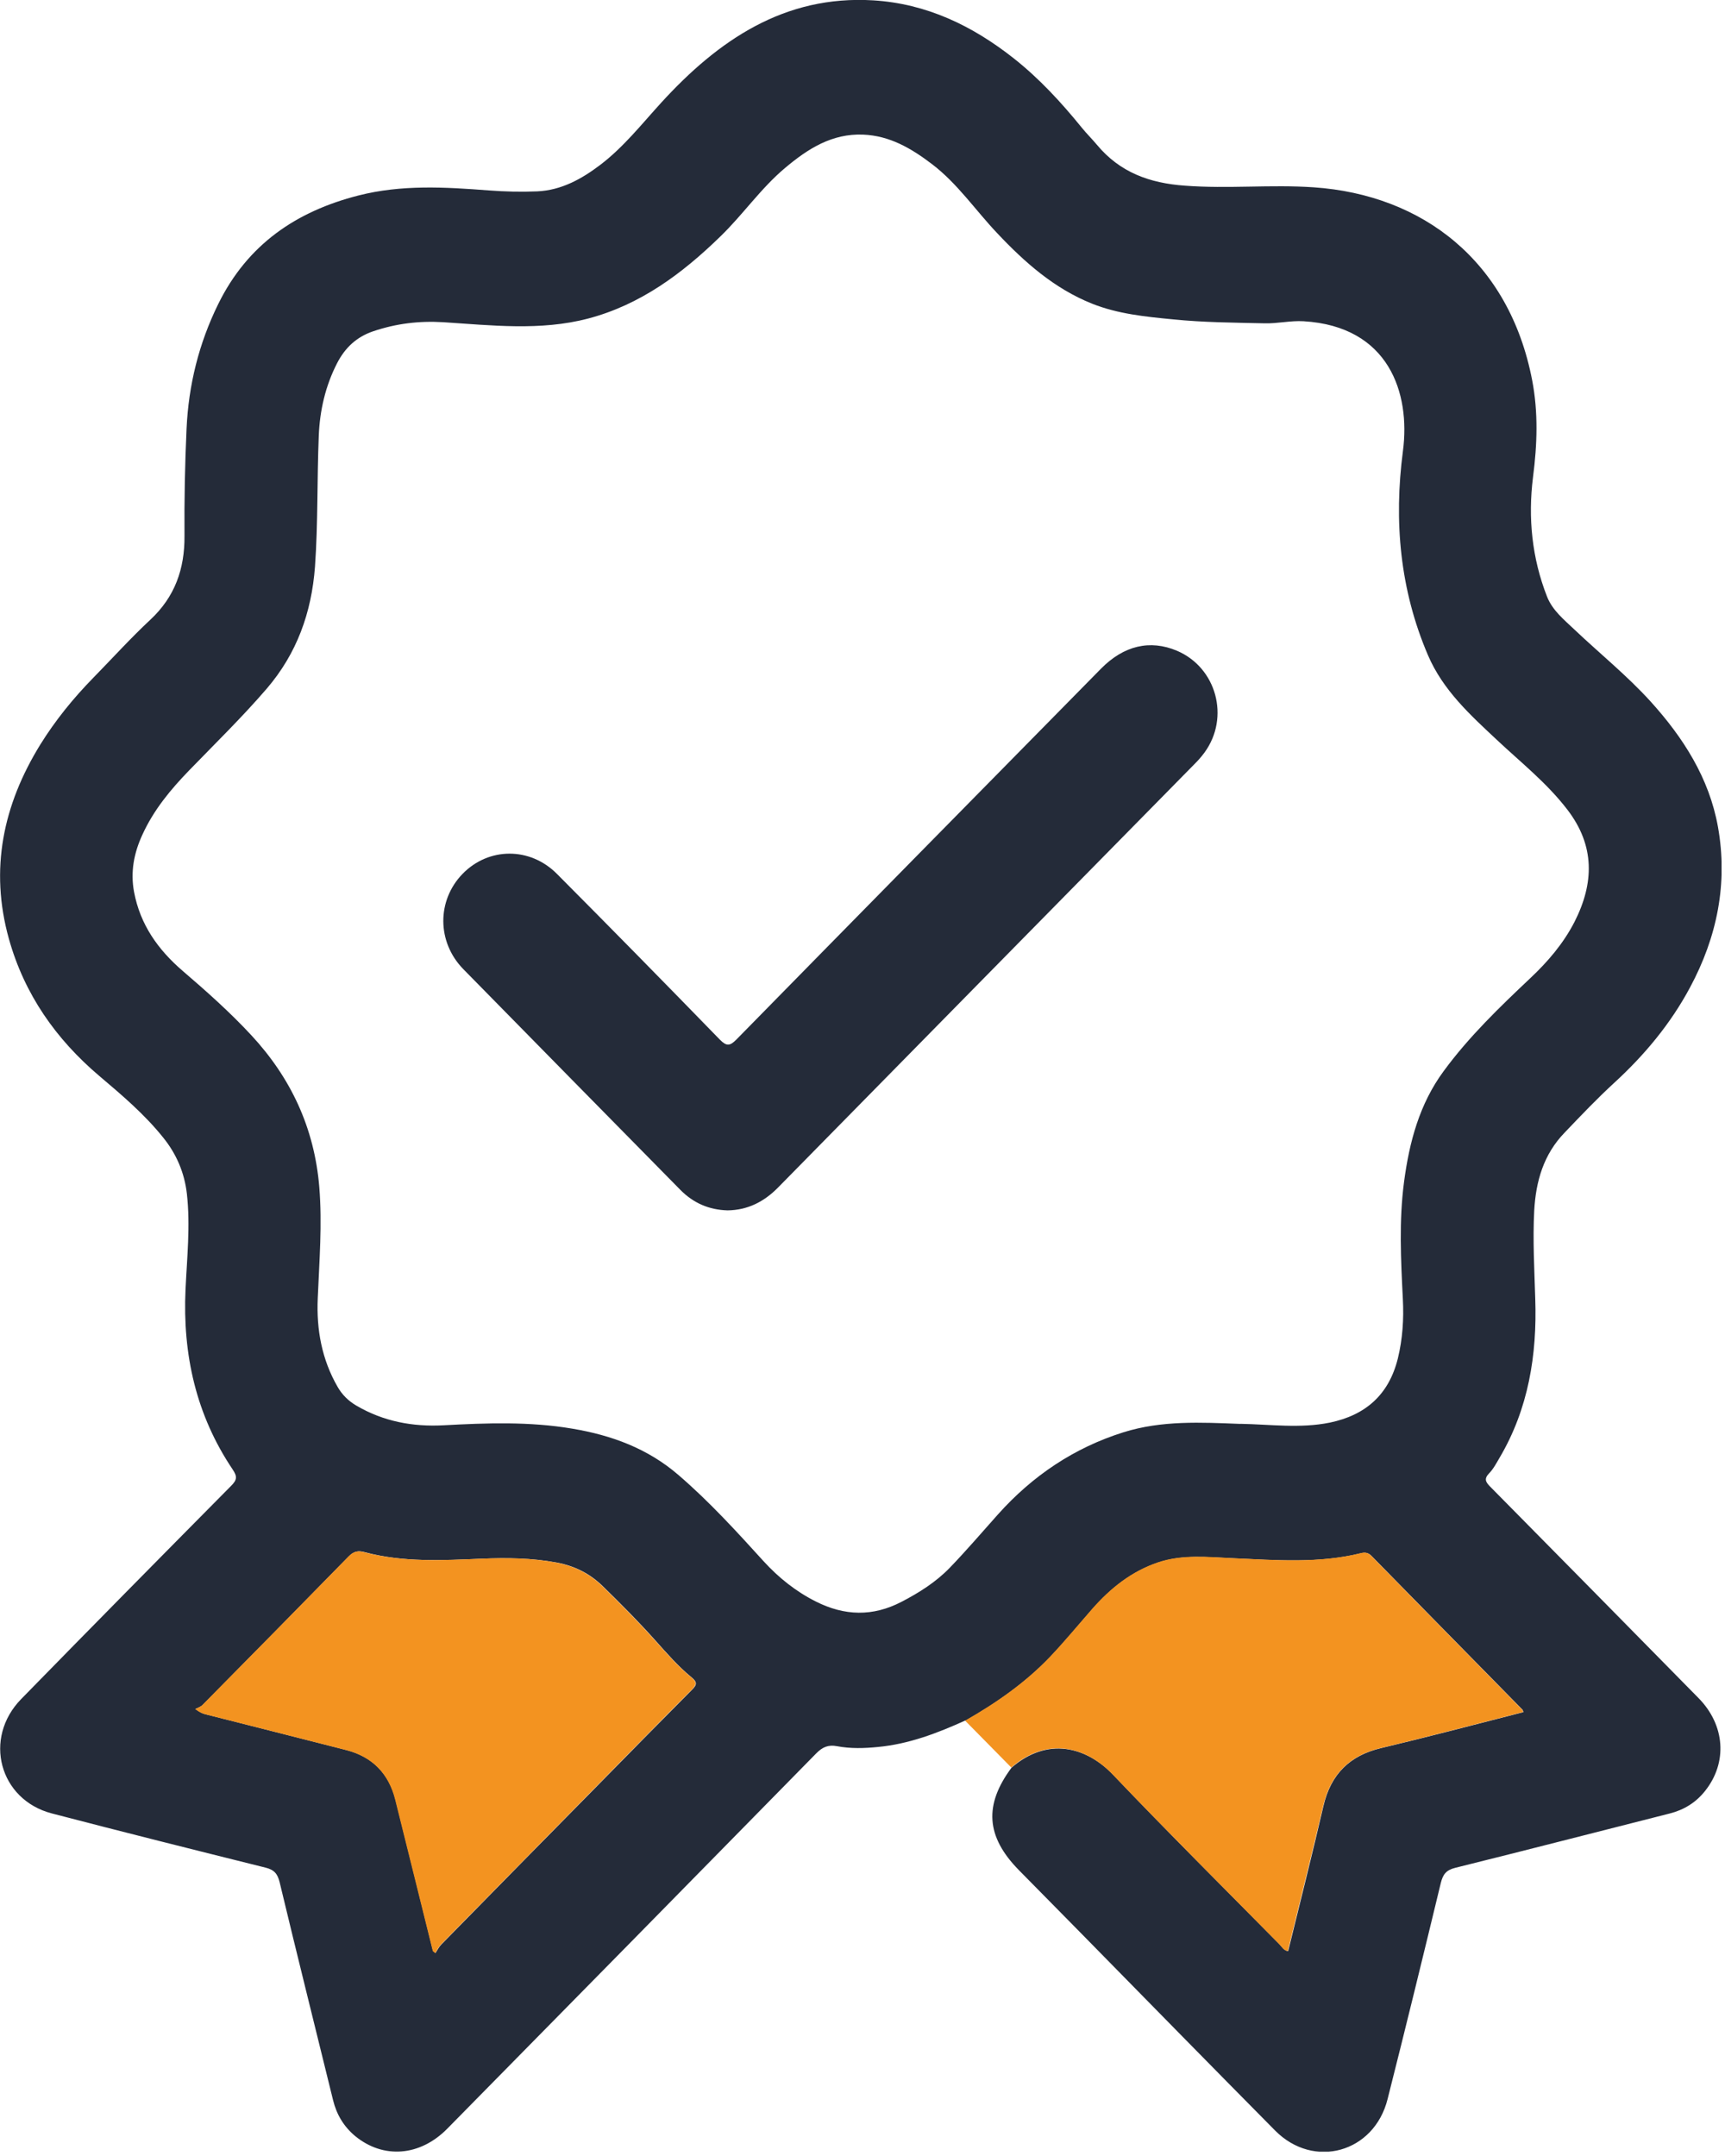
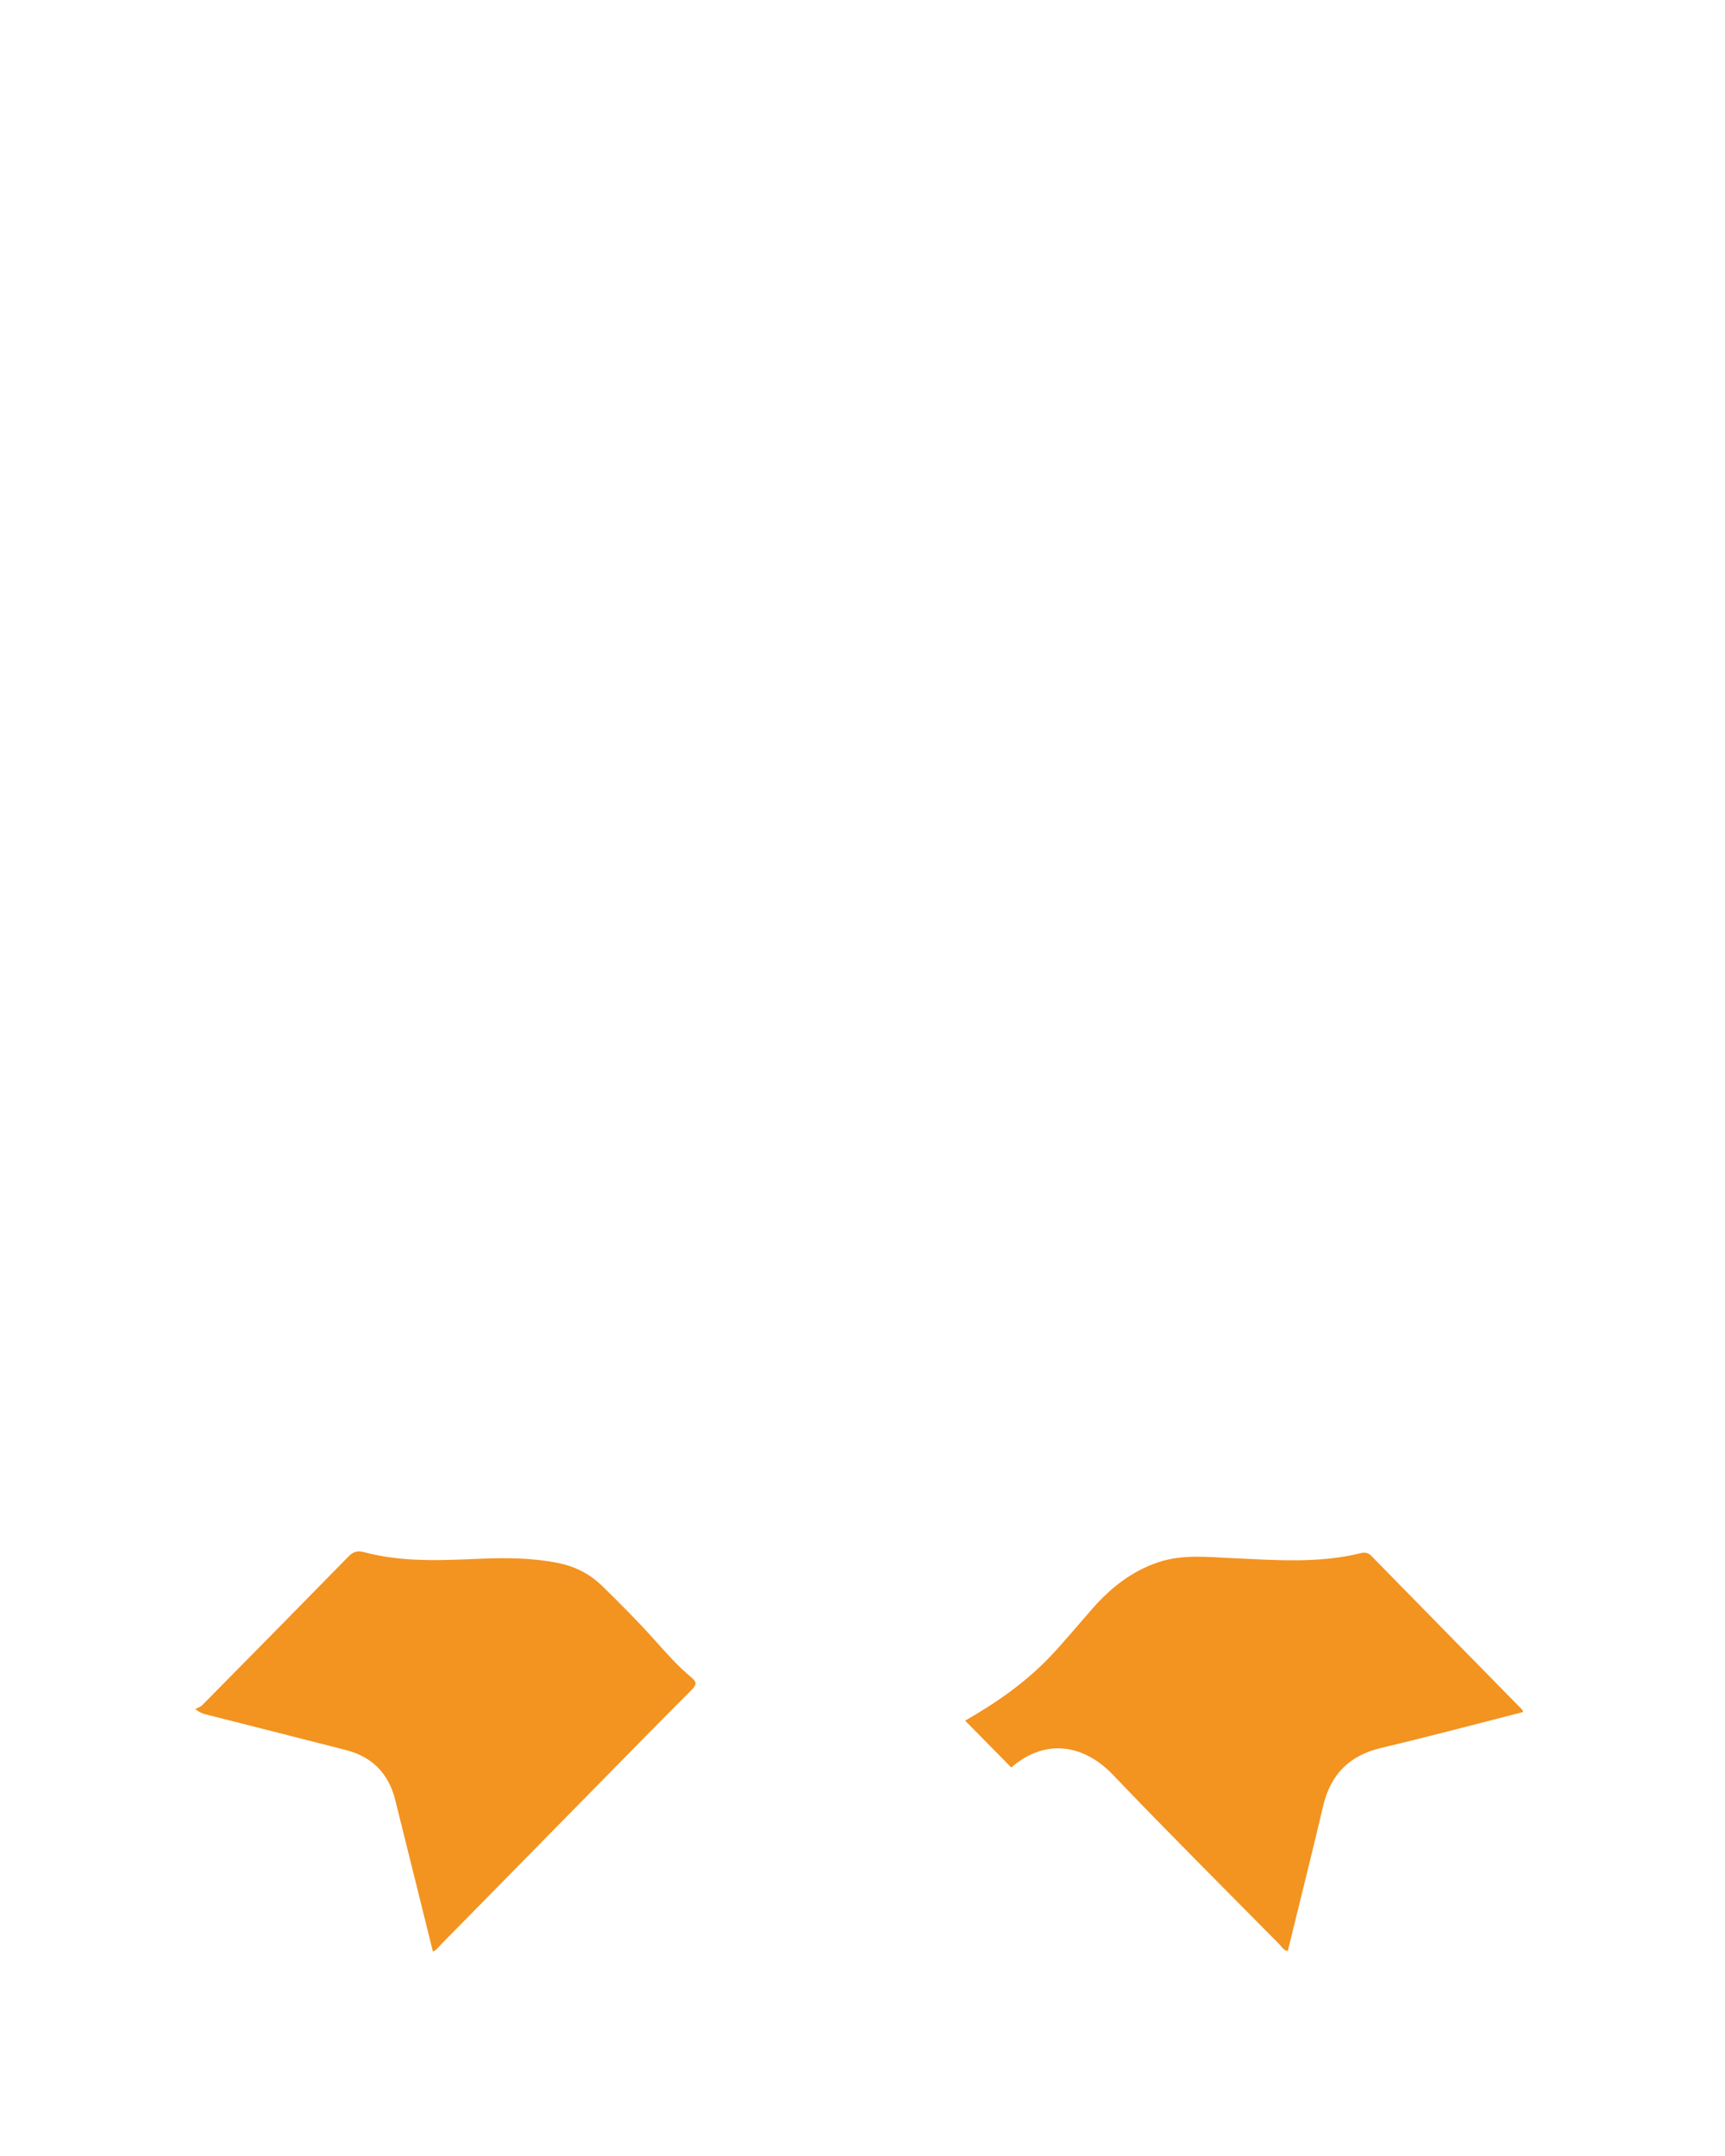
<svg xmlns="http://www.w3.org/2000/svg" width="20" height="25" viewBox="0 0 20 25" fill="none">
  <g clip-path="url(#clip0_21_16)">
-     <path d="M11.192 19.95C10.868 20.097 10.538 20.223 10.181 20.257C10.021 20.273 9.862 20.278 9.704 20.248C9.605 20.229 9.536 20.257 9.463 20.332C8.039 21.784 6.612 23.234 5.186 24.683C4.87 25.004 4.445 25.037 4.118 24.769C3.988 24.661 3.903 24.521 3.862 24.354C3.655 23.51 3.444 22.668 3.242 21.825C3.217 21.725 3.178 21.681 3.078 21.656C2.251 21.45 1.426 21.243 0.602 21.028C-0.009 20.869 -0.199 20.156 0.246 19.701C1.054 18.874 1.866 18.051 2.679 17.23C2.749 17.16 2.753 17.121 2.696 17.037C2.274 16.409 2.116 15.707 2.151 14.952C2.168 14.584 2.208 14.214 2.167 13.845C2.139 13.597 2.044 13.377 1.889 13.187C1.673 12.918 1.412 12.697 1.151 12.476C0.649 12.05 0.283 11.53 0.103 10.886C-0.122 10.079 0.036 9.333 0.467 8.634C0.642 8.352 0.85 8.096 1.082 7.859C1.301 7.635 1.513 7.401 1.742 7.187C2.027 6.922 2.142 6.598 2.139 6.213C2.136 5.799 2.144 5.385 2.163 4.971C2.186 4.464 2.306 3.981 2.53 3.526C2.869 2.835 3.434 2.451 4.155 2.267C4.656 2.139 5.16 2.169 5.666 2.208C5.853 2.222 6.042 2.227 6.229 2.219C6.507 2.206 6.74 2.078 6.958 1.913C7.229 1.707 7.438 1.441 7.666 1.191C8.327 0.467 9.093 -0.058 10.124 0.004C10.742 0.042 11.274 0.297 11.758 0.68C12.052 0.913 12.305 1.188 12.542 1.48C12.597 1.548 12.661 1.611 12.718 1.679C12.985 2 13.33 2.124 13.738 2.153C14.237 2.191 14.737 2.138 15.232 2.172C16.495 2.259 17.498 3.028 17.764 4.408C17.836 4.783 17.823 5.154 17.774 5.533C17.715 6.004 17.761 6.471 17.937 6.919C18 7.078 18.132 7.184 18.252 7.298C18.546 7.577 18.864 7.833 19.138 8.135C19.516 8.553 19.816 9.021 19.918 9.586C20.036 10.242 19.908 10.866 19.595 11.449C19.37 11.87 19.069 12.231 18.72 12.552C18.517 12.738 18.33 12.935 18.14 13.134C17.896 13.386 17.807 13.698 17.788 14.038C17.77 14.38 17.79 14.72 17.8 15.061C17.822 15.711 17.721 16.337 17.386 16.904C17.349 16.967 17.314 17.034 17.265 17.084C17.204 17.148 17.224 17.184 17.277 17.238C18.084 18.054 18.888 18.872 19.694 19.691C20.002 20.005 20.031 20.438 19.769 20.767C19.663 20.901 19.525 20.986 19.361 21.028C18.532 21.238 17.704 21.452 16.874 21.658C16.768 21.684 16.73 21.733 16.705 21.834C16.503 22.67 16.299 23.506 16.088 24.34C15.932 24.962 15.232 25.157 14.784 24.705C14.031 23.944 13.281 23.178 12.531 22.414C12.292 22.171 12.051 21.926 11.811 21.683C11.432 21.296 11.406 20.929 11.729 20.496C12.143 20.139 12.591 20.25 12.907 20.58C13.539 21.244 14.191 21.892 14.835 22.545C14.864 22.575 14.884 22.617 14.935 22.625C15.073 22.063 15.214 21.503 15.344 20.942C15.43 20.572 15.65 20.356 16.013 20.27C16.564 20.139 17.113 19.994 17.663 19.853C17.658 19.839 17.656 19.83 17.652 19.825C17.069 19.231 16.484 18.637 15.901 18.041C15.864 18.004 15.828 17.999 15.783 18.01C15.291 18.132 14.794 18.091 14.295 18.069C14.005 18.057 13.714 18.023 13.43 18.118C13.121 18.221 12.878 18.416 12.664 18.659C12.503 18.843 12.347 19.035 12.178 19.211C11.891 19.512 11.554 19.747 11.195 19.952L11.192 19.95ZM14.38 16.51C14.726 16.516 15.073 16.566 15.418 16.496C15.831 16.41 16.102 16.175 16.207 15.752C16.262 15.526 16.277 15.297 16.265 15.064C16.242 14.61 16.219 14.155 16.279 13.703C16.34 13.243 16.457 12.801 16.739 12.419C17.032 12.02 17.385 11.68 17.742 11.343C17.945 11.152 18.126 10.941 18.255 10.69C18.483 10.241 18.494 9.807 18.172 9.388C17.936 9.08 17.636 8.843 17.359 8.583C17.047 8.291 16.73 8.004 16.556 7.597C16.231 6.838 16.159 6.044 16.266 5.229C16.354 4.56 16.105 3.784 15.114 3.725C14.961 3.716 14.814 3.753 14.662 3.749C14.306 3.741 13.951 3.739 13.597 3.703C13.28 3.672 12.962 3.641 12.661 3.521C12.224 3.346 11.88 3.042 11.56 2.702C11.308 2.436 11.101 2.128 10.807 1.904C10.567 1.721 10.316 1.573 10.006 1.561C9.647 1.547 9.369 1.723 9.104 1.946C8.821 2.183 8.613 2.49 8.35 2.744C7.907 3.175 7.422 3.535 6.818 3.694C6.263 3.839 5.698 3.772 5.138 3.736C4.857 3.719 4.592 3.752 4.328 3.841C4.135 3.906 4.001 4.031 3.908 4.212C3.773 4.475 3.708 4.758 3.696 5.051C3.675 5.558 3.688 6.064 3.652 6.571C3.612 7.106 3.441 7.579 3.092 7.986C2.808 8.316 2.496 8.62 2.194 8.932C1.978 9.155 1.781 9.392 1.65 9.681C1.553 9.891 1.511 10.11 1.554 10.341C1.625 10.723 1.834 11.014 2.119 11.259C2.394 11.495 2.664 11.735 2.911 12.001C3.372 12.497 3.645 13.079 3.702 13.765C3.737 14.196 3.702 14.624 3.684 15.055C3.668 15.418 3.731 15.763 3.914 16.081C3.968 16.175 4.04 16.245 4.132 16.299C4.446 16.483 4.785 16.546 5.143 16.527C5.641 16.5 6.14 16.482 6.635 16.566C7.089 16.642 7.51 16.795 7.869 17.106C8.223 17.411 8.538 17.756 8.852 18.102C9.027 18.294 9.226 18.453 9.458 18.57C9.791 18.738 10.119 18.748 10.454 18.573C10.658 18.467 10.851 18.345 11.011 18.18C11.204 17.98 11.385 17.768 11.569 17.562C11.971 17.112 12.453 16.788 13.026 16.608C13.47 16.469 13.925 16.493 14.38 16.511V16.51ZM5.017 22.62C5.028 22.629 5.038 22.637 5.049 22.646C5.072 22.612 5.089 22.575 5.117 22.547C5.709 21.943 6.301 21.341 6.895 20.738C7.27 20.356 7.645 19.974 8.022 19.595C8.084 19.534 8.084 19.504 8.016 19.448C7.861 19.32 7.728 19.167 7.594 19.017C7.401 18.801 7.197 18.596 6.99 18.394C6.839 18.246 6.663 18.158 6.456 18.119C6.167 18.065 5.876 18.062 5.586 18.074C5.132 18.093 4.676 18.118 4.231 17.999C4.152 17.977 4.103 17.988 4.044 18.047C3.481 18.623 2.917 19.197 2.351 19.769C2.329 19.791 2.295 19.802 2.266 19.817C2.321 19.857 2.349 19.869 2.38 19.877C2.926 20.016 3.472 20.153 4.018 20.293C4.319 20.371 4.509 20.564 4.586 20.87C4.732 21.453 4.876 22.037 5.02 22.62H5.017Z" fill="#242B39" />
    <path d="M11.191 19.951C11.55 19.746 11.888 19.511 12.175 19.21C12.343 19.032 12.5 18.842 12.661 18.658C12.873 18.416 13.118 18.22 13.426 18.116C13.71 18.021 14.002 18.054 14.292 18.068C14.789 18.09 15.287 18.131 15.78 18.009C15.824 17.998 15.861 18.003 15.898 18.04C16.481 18.636 17.065 19.229 17.648 19.824C17.653 19.829 17.654 19.838 17.659 19.852C17.108 19.993 16.561 20.138 16.01 20.269C15.646 20.356 15.428 20.573 15.341 20.941C15.209 21.502 15.068 22.061 14.931 22.623C14.881 22.616 14.861 22.573 14.832 22.544C14.187 21.89 13.537 21.243 12.903 20.579C12.587 20.247 12.139 20.136 11.725 20.495C11.547 20.314 11.368 20.133 11.19 19.952L11.191 19.951Z" fill="#F39320" />
-     <path d="M5.017 22.62C4.872 22.037 4.728 21.454 4.582 20.87C4.506 20.565 4.315 20.372 4.015 20.294C3.469 20.153 2.922 20.016 2.376 19.877C2.347 19.869 2.318 19.858 2.263 19.818C2.292 19.802 2.326 19.793 2.347 19.77C2.913 19.197 3.478 18.623 4.041 18.048C4.099 17.989 4.148 17.978 4.228 18C4.674 18.118 5.129 18.093 5.583 18.074C5.874 18.062 6.164 18.065 6.452 18.12C6.66 18.159 6.834 18.246 6.986 18.394C7.193 18.597 7.397 18.801 7.591 19.018C7.726 19.168 7.858 19.32 8.013 19.448C8.08 19.504 8.08 19.532 8.019 19.595C7.64 19.974 7.266 20.356 6.891 20.738C6.299 21.34 5.705 21.944 5.113 22.547C5.086 22.575 5.067 22.614 5.046 22.647C5.035 22.637 5.024 22.63 5.013 22.62H5.017Z" fill="#F39320" />
-     <path d="M8.436 14.035C8.22 14.029 8.039 13.95 7.888 13.797C7.049 12.944 6.209 12.092 5.372 11.238C5.064 10.923 5.064 10.441 5.363 10.133C5.664 9.823 6.144 9.818 6.457 10.133C7.091 10.77 7.72 11.411 8.346 12.055C8.424 12.134 8.462 12.13 8.537 12.055C9.944 10.62 11.354 9.188 12.764 7.755C13.029 7.485 13.334 7.414 13.646 7.546C14.104 7.741 14.262 8.318 13.966 8.725C13.933 8.77 13.896 8.813 13.856 8.853C12.244 10.492 10.631 12.131 9.019 13.772C8.856 13.937 8.666 14.032 8.436 14.035Z" fill="#242B39" />
+     <path d="M5.017 22.62C4.872 22.037 4.728 21.454 4.582 20.87C4.506 20.565 4.315 20.372 4.015 20.294C3.469 20.153 2.922 20.016 2.376 19.877C2.347 19.869 2.318 19.858 2.263 19.818C2.292 19.802 2.326 19.793 2.347 19.77C2.913 19.197 3.478 18.623 4.041 18.048C4.099 17.989 4.148 17.978 4.228 18C4.674 18.118 5.129 18.093 5.583 18.074C5.874 18.062 6.164 18.065 6.452 18.12C6.66 18.159 6.834 18.246 6.986 18.394C7.193 18.597 7.397 18.801 7.591 19.018C7.726 19.168 7.858 19.32 8.013 19.448C8.08 19.504 8.08 19.532 8.019 19.595C7.64 19.974 7.266 20.356 6.891 20.738C6.299 21.34 5.705 21.944 5.113 22.547C5.035 22.637 5.024 22.63 5.013 22.62H5.017Z" fill="#F39320" />
  </g>
  <defs>
    <clipPath id="clip0_21_16">
      <rect width="19.96" height="24.95" fill="white" />
    </clipPath>
  </defs>
</svg>